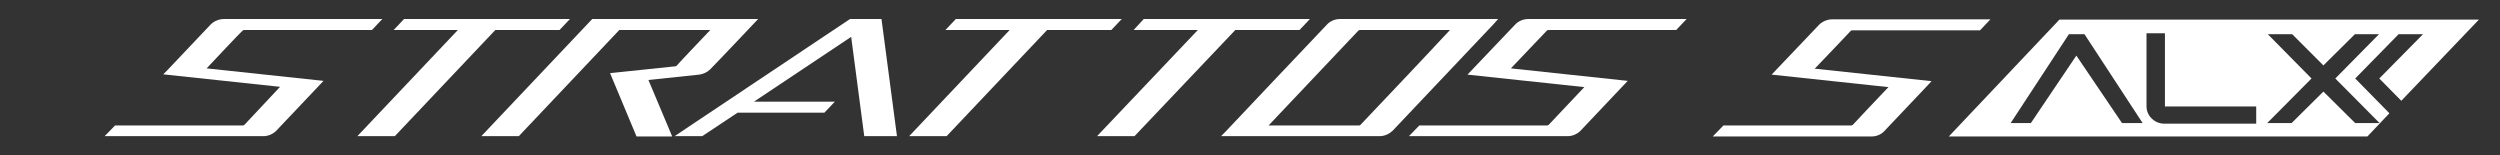
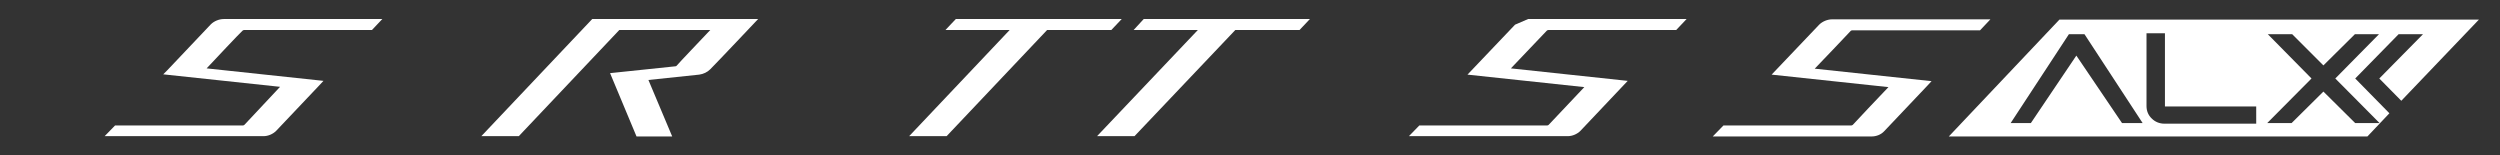
<svg xmlns="http://www.w3.org/2000/svg" version="1.1" id="Layer_1" x="0px" y="0px" viewBox="0 0 840.9 52.3" style="enable-background:new 0 0 840.9 52.3;" xml:space="preserve">
  <rect x="0" y="0" width="840.9" height="52.3" fill="#333333" stroke="none" />
  <style type="text/css"> .st0{fill:#FFFFFF;} </style>
  <g>
    <path class="st0" d="M806.8,11.5h8.2l-14.7,14.9l7.4,7.5l26.1-27.3H692.7l-37.2,39.3h140.8l7.4-7.8l-11.5-11.7L806.8,11.5z M713.8,41.4l-0.1-0.1l-15.3-22.6l-15.3,22.7h-6.8l19.6-29.9h5.2l0.1,0.1l19.5,29.8H713.8z M759,41.6H728c-1.6,0-3.1-0.6-4.2-1.7 c-1.2-1.1-1.8-2.6-1.8-4.2V11.2h6.2v24.5c0,0,0,0.1,0,0.1l30.7,0V41.6z M800.4,41.4h-8.2l-10.7-10.6l-10.7,10.6h-8.2l14.9-15 l-14.7-14.9h8.2L781.5,22l10.6-10.5h8.1l-14.7,14.9L800.4,41.4z" />
  </g>
  <g>
    <g>
-       <polygon class="st0" points="188.2,10.1 191.7,6.4 135.9,6.4 132.4,10.1 154,10.1 120.2,45.8 132.8,45.8 166.6,10.1 " />
      <polygon class="st0" points="318.4,45.8 352.2,10.1 373.8,10.1 377.3,6.4 321.5,6.4 318,10.1 339.6,10.1 305.8,45.8 " />
      <polygon class="st0" points="381.6,45.8 415.5,10.1 437.1,10.1 440.6,6.4 384.7,6.4 381.3,10.1 402.9,10.1 369,45.8 " />
-       <path class="st0" d="M503.9,6.4h-53.2c-1.7,0-3.3,0.7-4.4,1.9c-4.8,5-34,35.9-34,35.9l-1.6,1.6H464c1.7,0,3.2-0.7,4.4-1.8 c4.7-5,34-35.9,34-35.9L503.9,6.4z M457.6,42c-0.1,0.1-0.3,0.2-0.4,0.2h-30.5c6-6.4,27.7-29.2,30.2-31.9c0.1-0.1,0.3-0.2,0.5-0.2 h30.3C481.8,16.5,460.1,39.4,457.6,42" />
-       <path class="st0" d="M509.6,8.3c-2.5,2.6-16,16.8-16,16.8l39.3,4.2c-3.1,3.3-10.8,11.4-12,12.7c-0.1,0.1-0.3,0.2-0.5,0.2h-43 l-3.5,3.6h53.4c1.6,0,3.2-0.7,4.3-1.8c2.5-2.6,15.9-16.8,15.9-16.8L508.2,23c3.2-3.3,10.9-11.5,12.1-12.7c0.1-0.1,0.3-0.2,0.5-0.2 h43l3.5-3.7H514C512.4,6.4,510.7,7.1,509.6,8.3" />
+       <path class="st0" d="M509.6,8.3c-2.5,2.6-16,16.8-16,16.8l39.3,4.2c-3.1,3.3-10.8,11.4-12,12.7c-0.1,0.1-0.3,0.2-0.5,0.2h-43 l-3.5,3.6h53.4c1.6,0,3.2-0.7,4.3-1.8c2.5-2.6,15.9-16.8,15.9-16.8L508.2,23c3.2-3.3,10.9-11.5,12.1-12.7c0.1-0.1,0.3-0.2,0.5-0.2 h43l3.5-3.7H514" />
      <path class="st0" d="M81.6,10.3c0.1-0.1,0.3-0.2,0.5-0.2h43l3.5-3.7H75.3c-1.6,0-3.3,0.7-4.4,1.8c-2.5,2.6-14.6,15.4-14.6,15.4 l-1.4,1.4l39.3,4.2C91,32.6,83.4,40.7,82.2,42c-0.1,0.1-0.3,0.2-0.5,0.2h-43l-3.5,3.6h53.4c1.6,0,3.2-0.7,4.3-1.8 c2.5-2.6,14.6-15.4,14.6-15.4l1.3-1.4L69.5,23C72.6,19.7,80.3,11.5,81.6,10.3" />
      <path class="st0" d="M238.9,10.1c-3.2,3.4-10.3,10.8-11.3,12c-0.1,0.1-0.2,0.2-0.4,0.2l-22,2.3l8.9,21.3h12l-8-19l17.1-1.8 c1.4-0.2,2.7-0.8,3.7-1.8C241.4,20.8,255,6.4,255,6.4h-55.8l-37.3,39.4h12.6l33.8-35.7H238.9z" />
-       <polygon class="st0" points="290.7,45.8 301.7,45.8 296.5,6.4 285.9,6.4 226.9,45.8 236.2,45.8 248.1,37.9 277.3,37.9 280.8,34.2 253.6,34.2 286.3,12.4 " />
    </g>
    <g>
      <path class="st0" d="M579.7,42.2h43c0.2,0,0.3-0.1,0.5-0.2c1.2-1.3,8.8-9.4,12-12.7l-39.3-4.2c0,0,13.5-14.2,16-16.8 c1.1-1.1,2.8-1.8,4.4-1.8h53.2l-3.5,3.7h-43c-0.2,0-0.4,0.1-0.5,0.2c-1.2,1.3-8.9,9.4-12.1,12.7l39.3,4.2l-1.3,1.4 c0,0-12.1,12.8-14.6,15.4c-1.1,1.2-2.7,1.8-4.3,1.8h-53.4L579.7,42.2z" />
    </g>
  </g>
</svg>